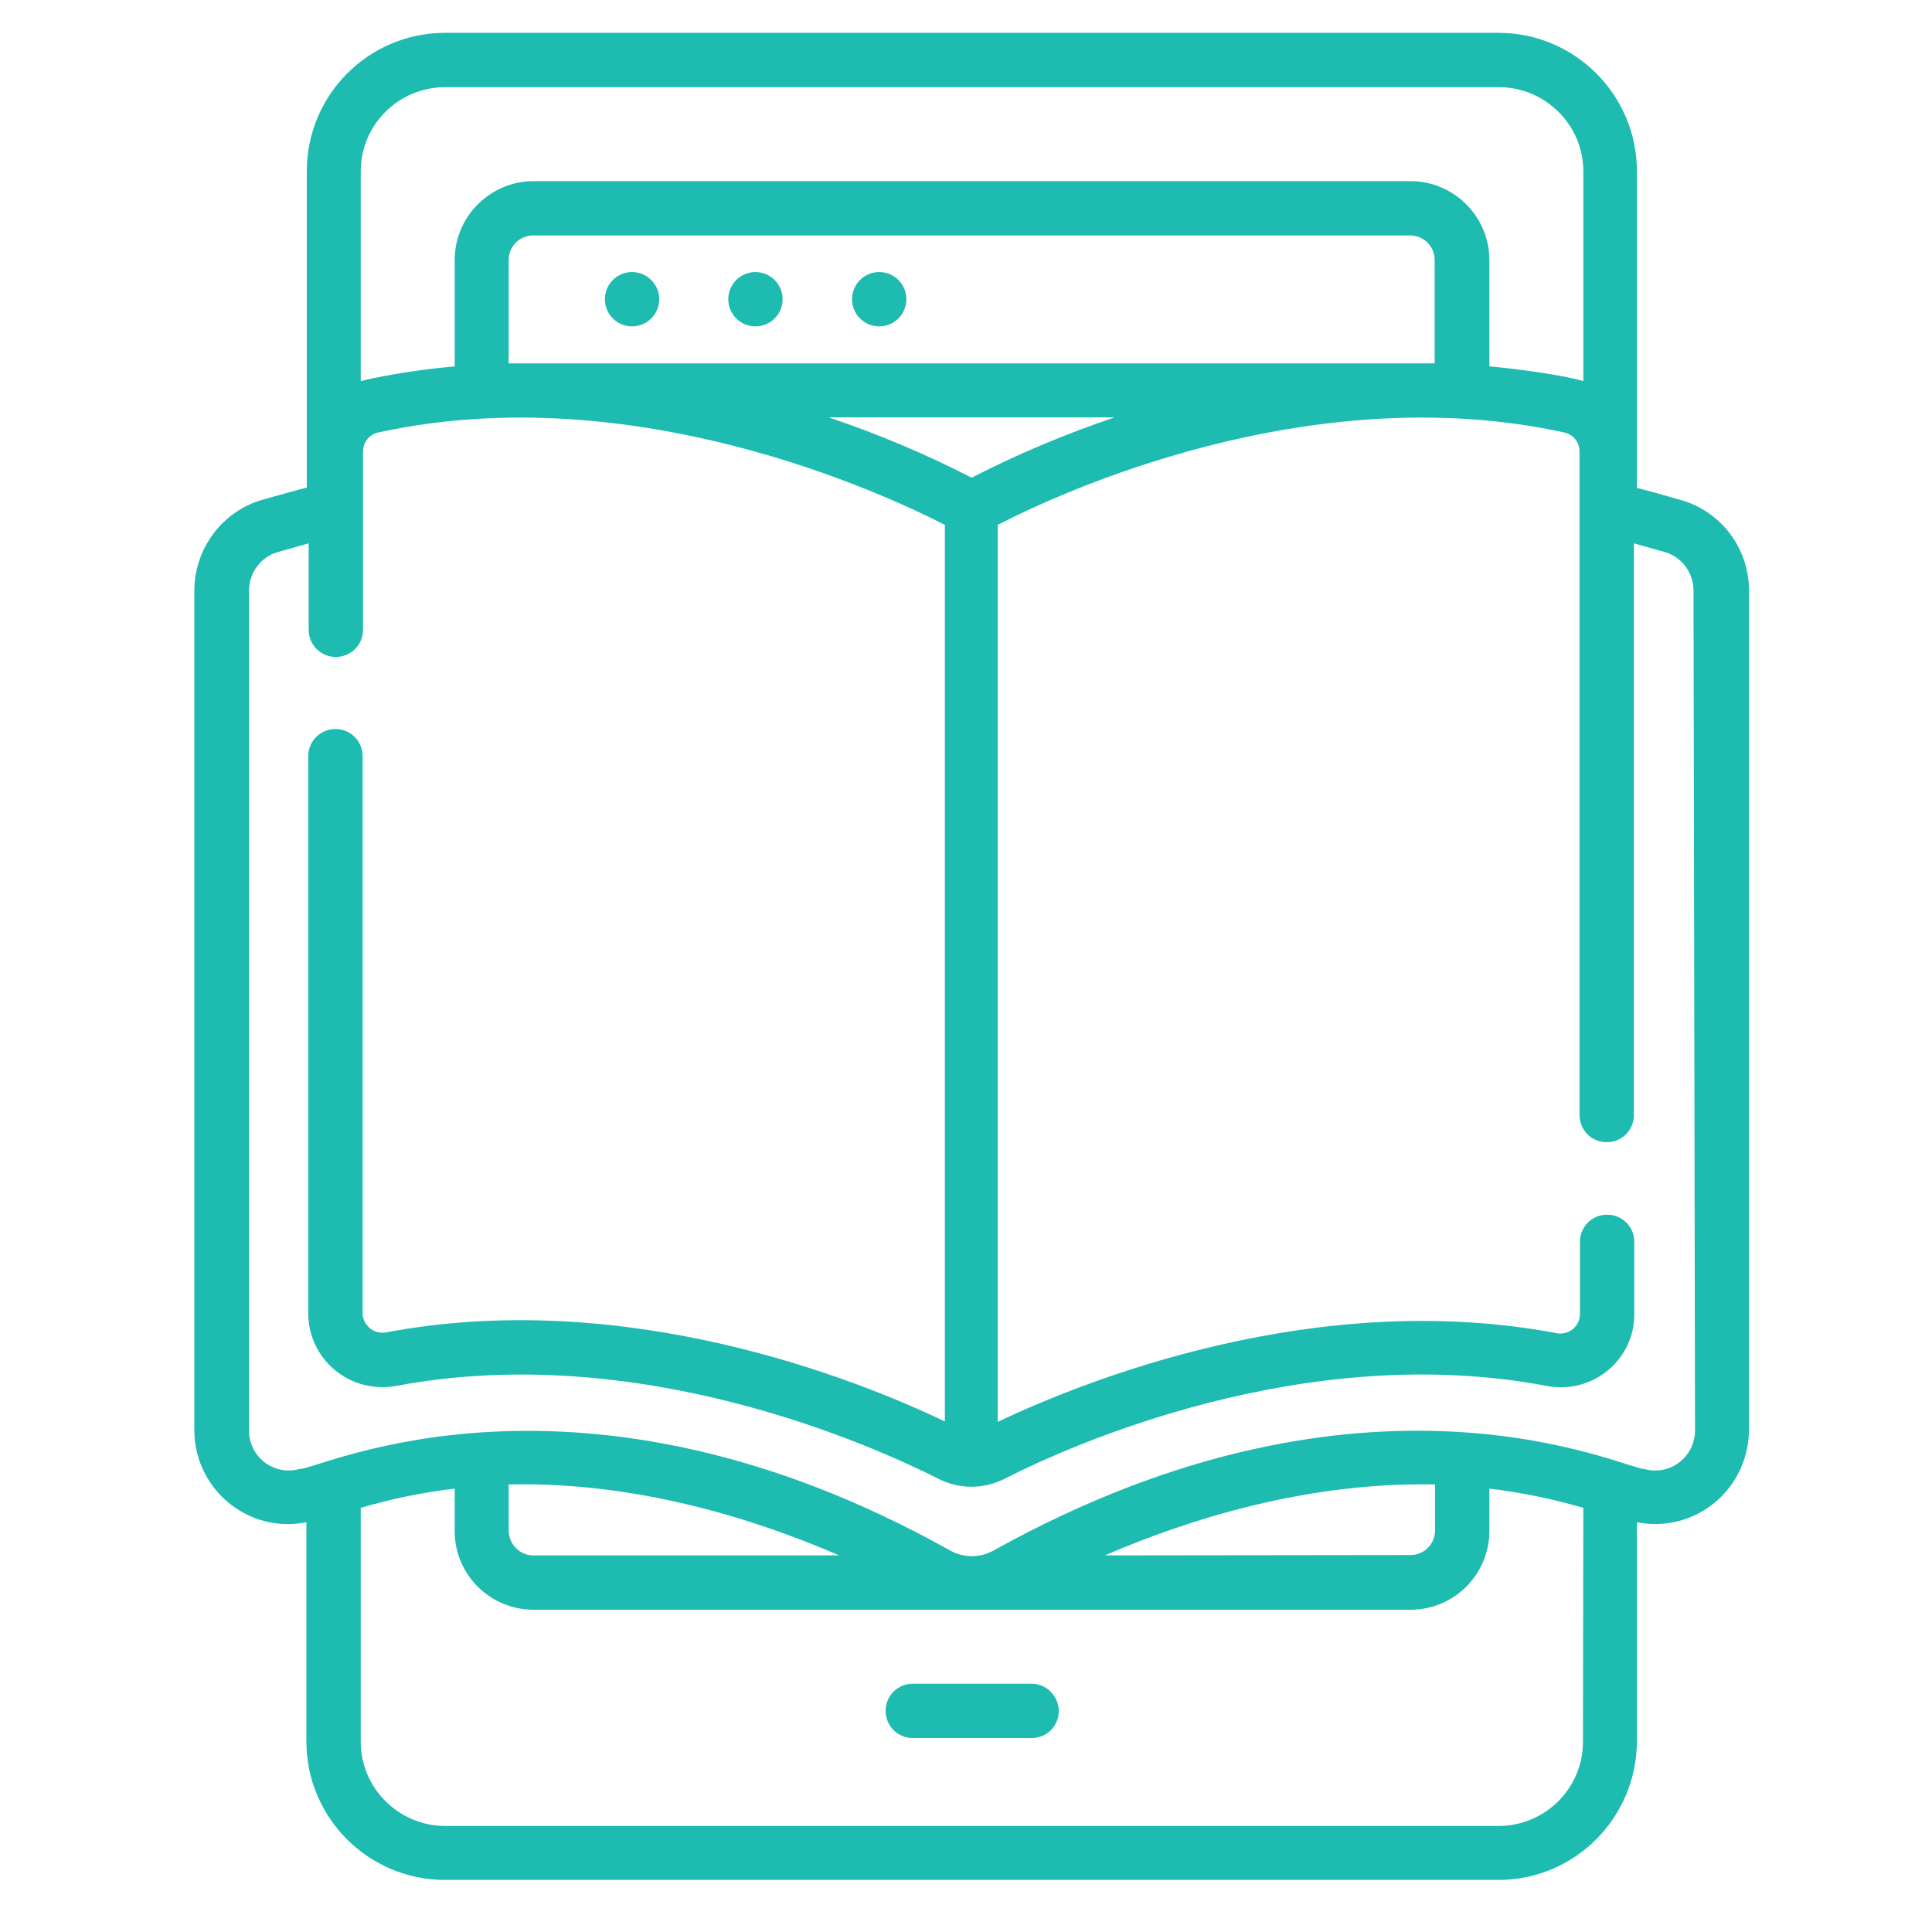
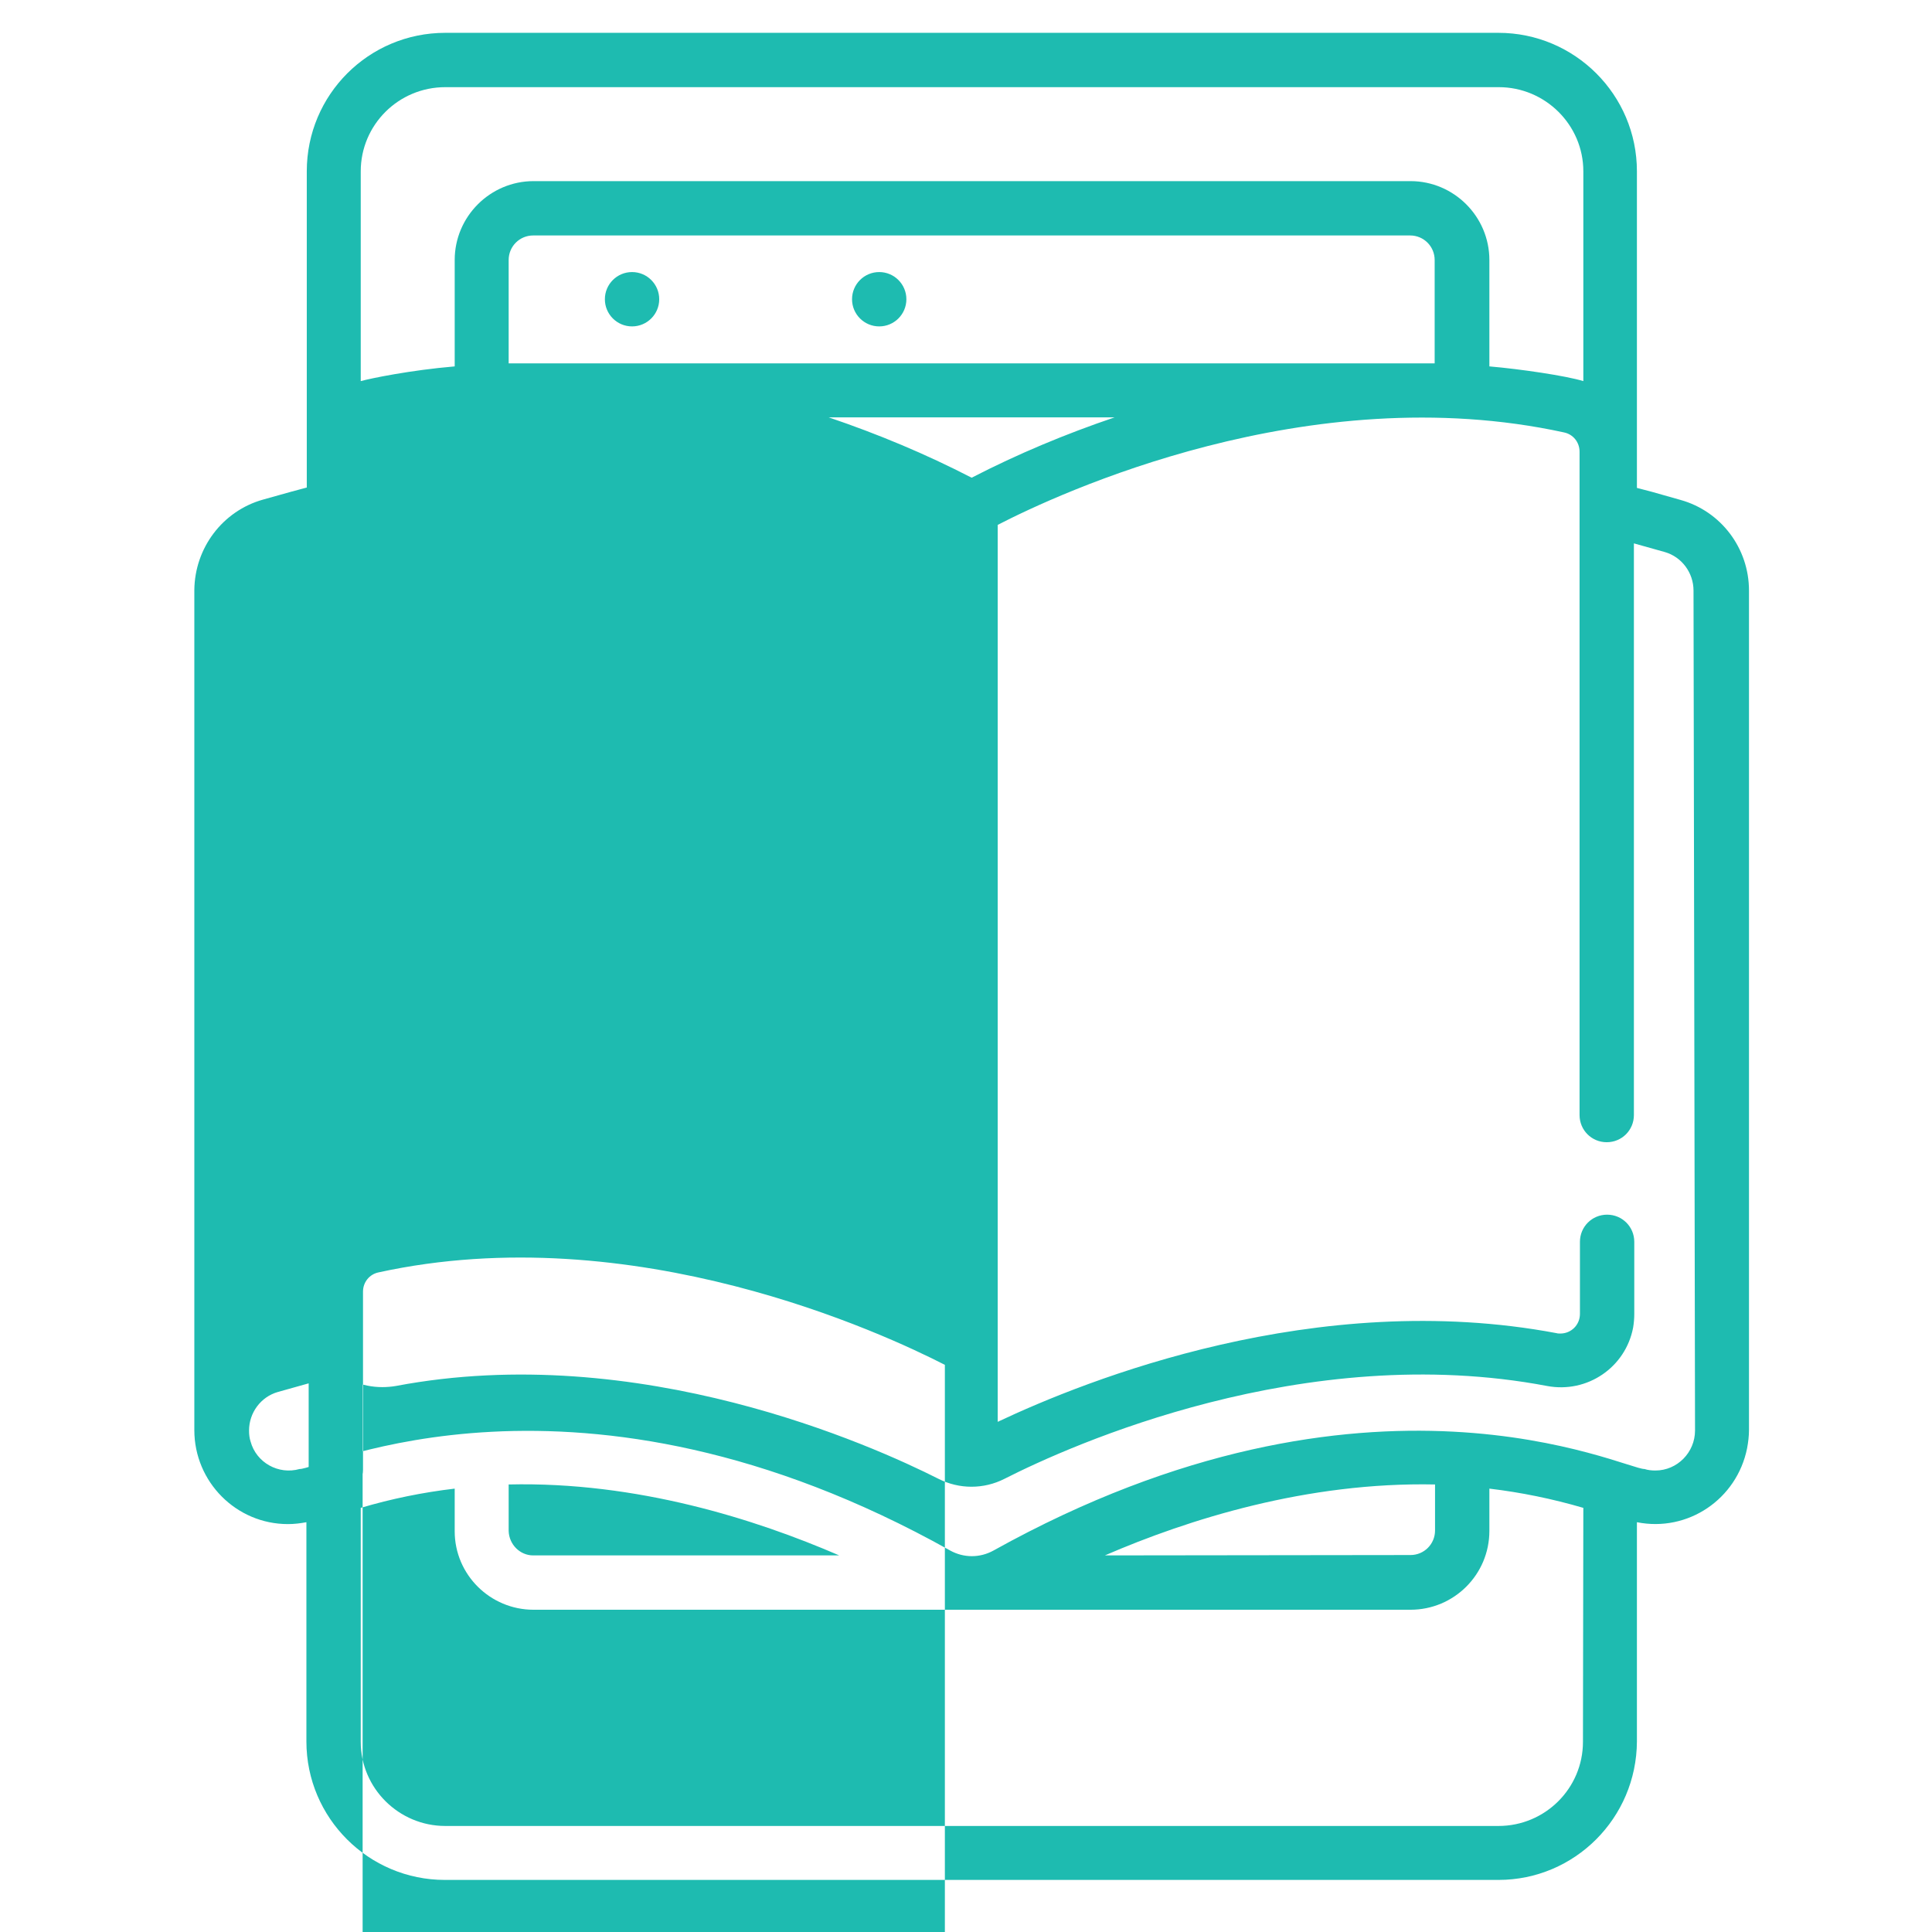
<svg xmlns="http://www.w3.org/2000/svg" version="1.1" id="Layer_1" x="0px" y="0px" viewBox="0 0 512 512" style="enable-background:new 0 0 512 512;" xml:space="preserve">
  <style type="text/css">
	.st0{fill:#1EBBB0;}
</style>
  <circle class="st0" cx="167.5" cy="79.3" r="7.2" />
-   <circle class="st0" cx="200.2" cy="79.3" r="7.2" />
  <circle class="st0" cx="233" cy="79.3" r="7.2" />
-   <path class="st0" d="M273.4,446.2h-31.5c-4,0-7.2,3.2-7.2,7.2c0,4,3.2,7.2,7.2,7.2h31.5c4,0,7.2-3.2,7.2-7.2  C280.5,449.4,277.3,446.2,273.4,446.2z" />
-   <path class="st0" d="M445.4,132.5c-8-2.3-8.5-2.4-11.6-3.2V45.4c0-20.3-16.5-36.7-36.7-36.7H118c-20.3,0-36.7,16.4-36.7,36.7v83.8  c-3.1,0.8-3.7,1-11.6,3.2c-10.7,3-18.1,12.8-18.2,24v222.6c0,13.7,11.1,24.9,24.8,24.9c1.7,0,3.3-0.2,4.9-0.5v58.1  c0,20.3,16.5,36.7,36.7,36.7h279.2c20.2,0,36.6-16.4,36.7-36.7v-58.1c13.5,2.7,26.5-6.1,29.2-19.6c0.3-1.6,0.5-3.2,0.5-4.9V156.5  C463.5,145.3,456.1,135.5,445.4,132.5L445.4,132.5z M95.6,45.4c0-12.3,10-22.3,22.4-22.3h279.2c12.3,0,22.4,10,22.4,22.3V101  c-4.5-1.4-16.7-3.2-24.9-3.9V68.9c0-11.5-9.4-20.9-20.9-20.9H141.4c-11.5,0-20.9,9.4-20.9,20.9v28.2c-11.8,1-22.4,3.2-24.9,3.9  L95.6,45.4L95.6,45.4z M134.8,96.3V68.9c0-3.6,2.9-6.5,6.5-6.5h232.4c3.6,0,6.5,2.9,6.5,6.5v27.4H134.8z M295.4,110.6  c-13,4.4-25.7,9.7-37.9,16c-12.2-6.3-24.9-11.6-37.9-16H295.4z M419.5,461.6c0,12.3-10,22.3-22.4,22.3H118  c-12.3,0-22.4-10-22.4-22.3v-62c8.1-2.4,16.4-4.1,24.9-5.1v11.3c0,11.5,9.4,20.8,20.9,20.8h232.4c11.5,0,20.9-9.3,20.9-20.9v-11.2  c8.4,1,16.7,2.7,24.9,5.1L419.5,461.6L419.5,461.6z M134.8,405.7v-12.3c34-0.8,65.4,9.2,87.6,18.8h-81.1  C137.8,412.2,134.9,409.3,134.8,405.7z M292.8,412.2c22.2-9.6,53.6-19.5,87.5-18.8v12.2c0,3.6-2.9,6.5-6.5,6.5L292.8,412.2z   M449.2,379.1c0,5.8-4.7,10.6-10.5,10.6c-1,0-2-0.1-2.9-0.4c-5,0.2-72.9-33.8-172.5,21.6c-3.6,2-7.9,2-11.5,0  c-99-55.4-167.5-21.3-172.4-21.6c-5.6,1.6-11.5-1.7-13-7.3c-0.3-0.9-0.4-1.9-0.4-2.9V156.5c0-4.7,3.1-8.9,7.6-10.2l8.2-2.3v22.9  c0,4,3.2,7.2,7.2,7.2s7.2-3.2,7.2-7.2v-47.2c0-2.5,1.7-4.6,4.1-5.1c67.6-14.8,134.1,16.3,150.1,24.5v237.6  c-23.4-11.2-84.4-35.6-148.1-23.6c-2.8,0.5-5.5-1.3-6.1-4.1c-0.1-0.3-0.1-0.6-0.1-1V200.4c0-4-3.2-7.2-7.2-7.2c-4,0-7.2,3.2-7.2,7.2  v147.7c0,10.8,8.8,19.5,19.6,19.5c1.2,0,2.4-0.1,3.6-0.3c64.4-12.2,126.4,15.8,143.8,24.6c5.5,2.8,12,2.8,17.5,0  c17.5-8.9,79.5-36.8,143.8-24.6c10.6,2,20.8-4.9,22.8-15.5c0.2-1.2,0.3-2.4,0.3-3.6v-19.1c0-4-3.2-7.2-7.2-7.2c-4,0-7.2,3.2-7.2,7.2  v19.1c0,2.9-2.3,5.2-5.2,5.2c-0.3,0-0.7,0-1-0.1c-63.7-12-124.6,12.4-148.1,23.5V139.1c15.9-8.2,82.3-39.3,150.1-24.5  c2.4,0.5,4.1,2.6,4.1,5.1v175.8c0,4,3.2,7.2,7.2,7.2c4,0,7.2-3.2,7.2-7.2V144l8.2,2.3c4.5,1.3,7.6,5.5,7.6,10.2L449.2,379.1  L449.2,379.1z" />
+   <path class="st0" d="M445.4,132.5c-8-2.3-8.5-2.4-11.6-3.2V45.4c0-20.3-16.5-36.7-36.7-36.7H118c-20.3,0-36.7,16.4-36.7,36.7v83.8  c-3.1,0.8-3.7,1-11.6,3.2c-10.7,3-18.1,12.8-18.2,24v222.6c0,13.7,11.1,24.9,24.8,24.9c1.7,0,3.3-0.2,4.9-0.5v58.1  c0,20.3,16.5,36.7,36.7,36.7h279.2c20.2,0,36.6-16.4,36.7-36.7v-58.1c13.5,2.7,26.5-6.1,29.2-19.6c0.3-1.6,0.5-3.2,0.5-4.9V156.5  C463.5,145.3,456.1,135.5,445.4,132.5L445.4,132.5z M95.6,45.4c0-12.3,10-22.3,22.4-22.3h279.2c12.3,0,22.4,10,22.4,22.3V101  c-4.5-1.4-16.7-3.2-24.9-3.9V68.9c0-11.5-9.4-20.9-20.9-20.9H141.4c-11.5,0-20.9,9.4-20.9,20.9v28.2c-11.8,1-22.4,3.2-24.9,3.9  L95.6,45.4L95.6,45.4z M134.8,96.3V68.9c0-3.6,2.9-6.5,6.5-6.5h232.4c3.6,0,6.5,2.9,6.5,6.5v27.4H134.8z M295.4,110.6  c-13,4.4-25.7,9.7-37.9,16c-12.2-6.3-24.9-11.6-37.9-16H295.4z M419.5,461.6c0,12.3-10,22.3-22.4,22.3H118  c-12.3,0-22.4-10-22.4-22.3v-62c8.1-2.4,16.4-4.1,24.9-5.1v11.3c0,11.5,9.4,20.8,20.9,20.8h232.4c11.5,0,20.9-9.3,20.9-20.9v-11.2  c8.4,1,16.7,2.7,24.9,5.1L419.5,461.6L419.5,461.6z M134.8,405.7v-12.3c34-0.8,65.4,9.2,87.6,18.8h-81.1  C137.8,412.2,134.9,409.3,134.8,405.7z M292.8,412.2c22.2-9.6,53.6-19.5,87.5-18.8v12.2c0,3.6-2.9,6.5-6.5,6.5L292.8,412.2z   M449.2,379.1c0,5.8-4.7,10.6-10.5,10.6c-1,0-2-0.1-2.9-0.4c-5,0.2-72.9-33.8-172.5,21.6c-3.6,2-7.9,2-11.5,0  c-99-55.4-167.5-21.3-172.4-21.6c-5.6,1.6-11.5-1.7-13-7.3c-0.3-0.9-0.4-1.9-0.4-2.9c0-4.7,3.1-8.9,7.6-10.2l8.2-2.3v22.9  c0,4,3.2,7.2,7.2,7.2s7.2-3.2,7.2-7.2v-47.2c0-2.5,1.7-4.6,4.1-5.1c67.6-14.8,134.1,16.3,150.1,24.5v237.6  c-23.4-11.2-84.4-35.6-148.1-23.6c-2.8,0.5-5.5-1.3-6.1-4.1c-0.1-0.3-0.1-0.6-0.1-1V200.4c0-4-3.2-7.2-7.2-7.2c-4,0-7.2,3.2-7.2,7.2  v147.7c0,10.8,8.8,19.5,19.6,19.5c1.2,0,2.4-0.1,3.6-0.3c64.4-12.2,126.4,15.8,143.8,24.6c5.5,2.8,12,2.8,17.5,0  c17.5-8.9,79.5-36.8,143.8-24.6c10.6,2,20.8-4.9,22.8-15.5c0.2-1.2,0.3-2.4,0.3-3.6v-19.1c0-4-3.2-7.2-7.2-7.2c-4,0-7.2,3.2-7.2,7.2  v19.1c0,2.9-2.3,5.2-5.2,5.2c-0.3,0-0.7,0-1-0.1c-63.7-12-124.6,12.4-148.1,23.5V139.1c15.9-8.2,82.3-39.3,150.1-24.5  c2.4,0.5,4.1,2.6,4.1,5.1v175.8c0,4,3.2,7.2,7.2,7.2c4,0,7.2-3.2,7.2-7.2V144l8.2,2.3c4.5,1.3,7.6,5.5,7.6,10.2L449.2,379.1  L449.2,379.1z" />
</svg>